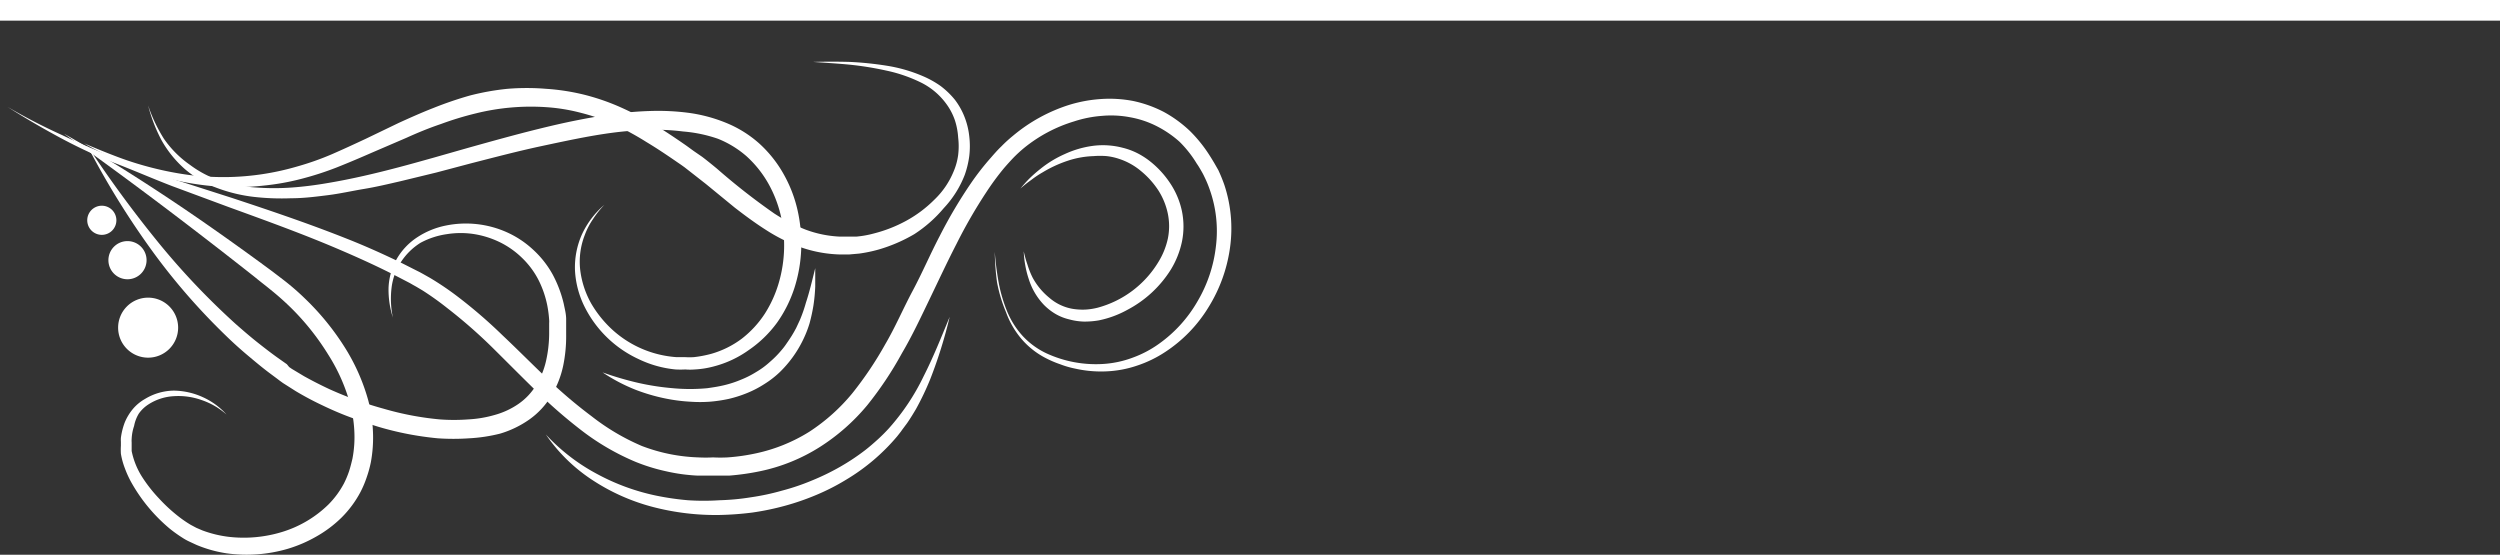
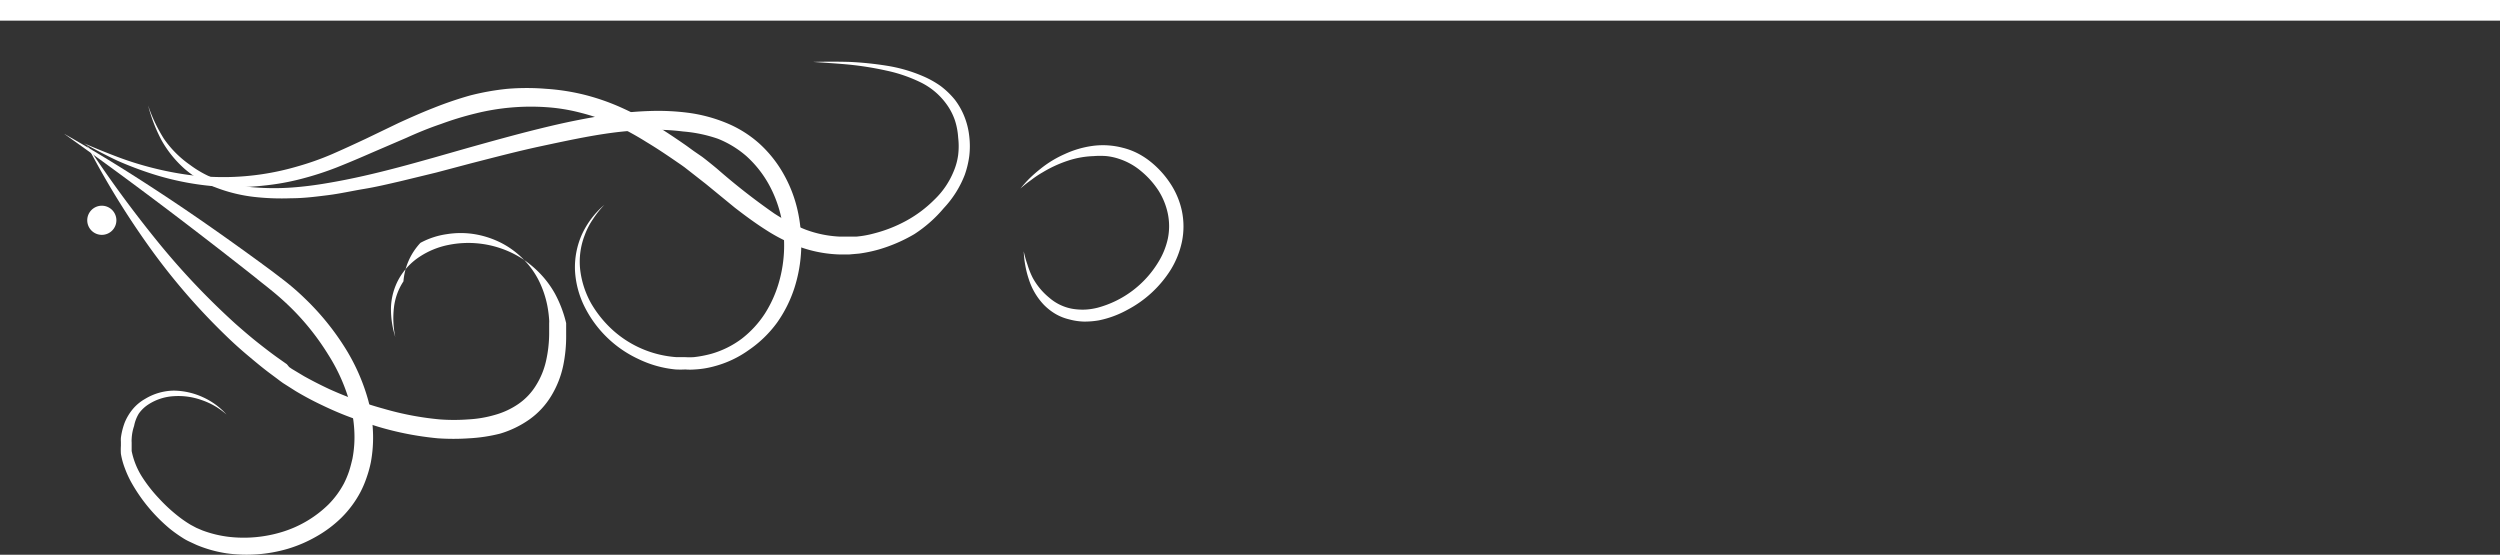
<svg xmlns="http://www.w3.org/2000/svg" viewBox="0 0 144.13 31.98">
  <rect x="0" y="0" width="144.13" height="31.98" fill="#333333" stroke="none" />
  <defs>
    <style>.cls-1{fill:#fff;}</style>
  </defs>
  <g id="Capa_2" data-name="Capa 2">
    <g id="Layer_1" data-name="Layer 1">
      <path class="cls-1" d="M8.54,6.08a9,9,0,0,0,.77,2,6.36,6.36,0,0,0,1.35,1.67,6.11,6.11,0,0,0,1.86,1.09,9,9,0,0,0,2.11.51,14.1,14.1,0,0,0,2.15.08c.72,0,1.43-.09,2.14-.18S20.33,11,21,10.89s1.39-.28,2.08-.44l2.06-.5,2-.53c1.37-.35,2.73-.71,4.09-1s2.73-.59,4.1-.77a20.21,20.21,0,0,1,2.05-.16,12.32,12.32,0,0,1,2,.09A8.12,8.12,0,0,1,41.39,8a5.76,5.76,0,0,1,1.64,1,6.32,6.32,0,0,1,1.22,1.5A7,7,0,0,1,45,12.37a7.7,7.7,0,0,1-.1,3.93,6.88,6.88,0,0,1-.81,1.79,5.88,5.88,0,0,1-1.33,1.44A5.37,5.37,0,0,1,41,20.4a6.52,6.52,0,0,1-1,.19,4.07,4.07,0,0,1-.5,0H39a6.12,6.12,0,0,1-3.64-1.53,6.48,6.48,0,0,1-1.28-1.57,5.22,5.22,0,0,1-.63-1.93,4.22,4.22,0,0,1,.26-2,4.1,4.1,0,0,1,.48-.93,5.71,5.71,0,0,1,.65-.82,5,5,0,0,0-1.28,1.68,4.65,4.65,0,0,0-.41,2.11,5.29,5.29,0,0,0,.56,2.1,6.55,6.55,0,0,0,3.1,3,6.26,6.26,0,0,0,2.14.6,5.15,5.15,0,0,0,.56,0,3.37,3.37,0,0,0,.55,0,5.25,5.25,0,0,0,1.11-.18,6.06,6.06,0,0,0,2-.94A6.67,6.67,0,0,0,44.8,18.6a7.38,7.38,0,0,0,1-2,8.34,8.34,0,0,0,.39-2.21,8.87,8.87,0,0,0-.2-2.23,7.65,7.65,0,0,0-.8-2.1,7,7,0,0,0-1.42-1.79,6.62,6.62,0,0,0-1.94-1.2,8.8,8.8,0,0,0-2.17-.57,13.56,13.56,0,0,0-2.2-.1,19.26,19.26,0,0,0-2.16.19c-.71.09-1.42.22-2.12.36s-1.39.3-2.08.47c-1.38.34-2.74.72-4.1,1.1l-2,.57c-.68.19-1.35.38-2,.55-1.36.36-2.72.68-4.09.91-.69.12-1.38.21-2.07.26a14.3,14.3,0,0,1-2.07,0,8.18,8.18,0,0,1-2-.37,6.09,6.09,0,0,1-1.81-.93A6,6,0,0,1,9.45,8,8.91,8.91,0,0,1,8.54,6.08Z" />
      <path class="cls-1" d="M46.87,3.57c.71.05,1.42.09,2.13.16a18.37,18.37,0,0,1,2.1.34,8.53,8.53,0,0,1,2,.69A4,4,0,0,1,54.6,6.05a3.48,3.48,0,0,1,.45.88,4,4,0,0,1,.19,1,4.17,4.17,0,0,1,0,1,3.63,3.63,0,0,1-.26.95,4.73,4.73,0,0,1-1.11,1.63,7.08,7.08,0,0,1-1.61,1.21,8,8,0,0,1-1.88.74,5.73,5.73,0,0,1-1,.18l-.49,0h-.5a6.45,6.45,0,0,1-1.94-.4,10,10,0,0,1-1.81-.93,37.57,37.57,0,0,1-3.31-2.59c-.28-.23-.56-.46-.85-.68L40,8.71l-.22-.16-.22-.16c-.59-.41-1.2-.82-1.82-1.2a21.23,21.23,0,0,0-1.95-1,12.83,12.83,0,0,0-2.11-.73,12.58,12.58,0,0,0-2.2-.34,13.67,13.67,0,0,0-2.22,0,14.42,14.42,0,0,0-2.18.39A21.3,21.3,0,0,0,25,6.22c-.67.26-1.34.56-2,.86L21.09,8c-.64.3-1.29.6-1.93.88a16,16,0,0,1-2,.71,15.2,15.2,0,0,1-4.14.62,16.43,16.43,0,0,1-2.1-.12,18.6,18.6,0,0,1-2.08-.4c-.68-.17-1.36-.38-2-.62s-1.33-.52-2-.81q.93.53,1.92,1a20.24,20.24,0,0,0,2,.76,16.15,16.15,0,0,0,4.26.76,14.5,14.5,0,0,0,2.18-.08,14.11,14.11,0,0,0,2.14-.38,18,18,0,0,0,2.08-.67c.68-.27,1.34-.55,2-.84l2-.86c.64-.29,1.29-.56,2-.8a18.2,18.2,0,0,1,2-.61,13.19,13.19,0,0,1,4.09-.36,10.54,10.54,0,0,1,2,.33,11.36,11.36,0,0,1,1.93.68,16.89,16.89,0,0,1,1.83,1c.6.36,1.18.75,1.76,1.15l.22.15.21.15.41.32.83.65,1.66,1.36c.57.44,1.16.88,1.79,1.28a9.89,9.89,0,0,0,2,1,7.46,7.46,0,0,0,2.24.42h.57l.57-.05a8.09,8.09,0,0,0,1.11-.23,9,9,0,0,0,2.07-.89A7.59,7.59,0,0,0,54.41,12a5.9,5.9,0,0,0,1.21-1.92A5.36,5.36,0,0,0,55.88,9a4.82,4.82,0,0,0,0-1.14,4.29,4.29,0,0,0-.27-1.11,4.08,4.08,0,0,0-.56-1,4.71,4.71,0,0,0-.82-.79,5.46,5.46,0,0,0-1-.56,8.7,8.7,0,0,0-2.1-.61A19.35,19.35,0,0,0,49,3.57C48.29,3.55,47.58,3.55,46.87,3.57Z" />
-       <path class="cls-1" d="M5,8.34a47.8,47.8,0,0,0,3.54,5.8A37.19,37.19,0,0,0,13,19.33c.41.4.83.78,1.27,1.15s.88.74,1.34,1.08l.35.26.17.13.18.13.74.47a17.44,17.44,0,0,0,1.54.82c.52.25,1.05.48,1.59.68s1.09.39,1.65.56a17.83,17.83,0,0,0,3.42.66,13.2,13.2,0,0,0,1.78,0A9.23,9.23,0,0,0,28.83,25a5.79,5.79,0,0,0,1.68-.81,4.56,4.56,0,0,0,1.28-1.38,5.57,5.57,0,0,0,.68-1.73,8.35,8.35,0,0,0,.17-1.79c0-.15,0-.29,0-.44v-.22c0-.08,0-.15,0-.23,0-.3-.08-.59-.14-.89a6.92,6.92,0,0,0-.64-1.69,5.62,5.62,0,0,0-1.13-1.43,5.55,5.55,0,0,0-1.51-1,5.78,5.78,0,0,0-3.5-.39,4.67,4.67,0,0,0-1.65.67,3.71,3.71,0,0,0-1.21,1.28,3.67,3.67,0,0,0-.46,1.67,5.32,5.32,0,0,0,.25,1.69,5.28,5.28,0,0,1-.08-1.68,3.44,3.44,0,0,1,.55-1.53A3.66,3.66,0,0,1,24.24,14a4.53,4.53,0,0,1,1.52-.5,5.05,5.05,0,0,1,1.6,0,5.34,5.34,0,0,1,1.51.49,5,5,0,0,1,1.27.92,4.81,4.81,0,0,1,.92,1.26,5.74,5.74,0,0,1,.5,1.48,6.82,6.82,0,0,1,.1.79,1.21,1.21,0,0,1,0,.19v.21c0,.13,0,.27,0,.4a7.33,7.33,0,0,1-.18,1.57,4.51,4.51,0,0,1-.58,1.41,3.55,3.55,0,0,1-1,1.06,4.52,4.52,0,0,1-1.37.64,6.7,6.7,0,0,1-1.55.26,11,11,0,0,1-1.62,0,17.08,17.08,0,0,1-3.22-.61A21.31,21.31,0,0,1,19,22.44q-.75-.35-1.47-.75l-.7-.42-.16-.11L16.54,21l-.34-.24c-.46-.32-.9-.66-1.33-1s-.86-.71-1.28-1.08A42.63,42.63,0,0,1,9,13.82,67.57,67.57,0,0,1,5,8.34Z" />
+       <path class="cls-1" d="M5,8.34a47.8,47.8,0,0,0,3.54,5.8A37.19,37.19,0,0,0,13,19.33c.41.4.83.78,1.27,1.15s.88.74,1.34,1.08l.35.26.17.13.18.13.74.47a17.44,17.44,0,0,0,1.54.82c.52.25,1.05.48,1.59.68s1.09.39,1.65.56a17.83,17.83,0,0,0,3.42.66,13.2,13.2,0,0,0,1.78,0A9.23,9.23,0,0,0,28.83,25a5.79,5.79,0,0,0,1.68-.81,4.56,4.56,0,0,0,1.28-1.38,5.57,5.57,0,0,0,.68-1.73,8.35,8.35,0,0,0,.17-1.79c0-.15,0-.29,0-.44v-.22a6.92,6.92,0,0,0-.64-1.69,5.62,5.62,0,0,0-1.13-1.43,5.55,5.55,0,0,0-1.51-1,5.78,5.78,0,0,0-3.5-.39,4.67,4.67,0,0,0-1.65.67,3.71,3.71,0,0,0-1.21,1.28,3.67,3.67,0,0,0-.46,1.67,5.32,5.32,0,0,0,.25,1.69,5.28,5.28,0,0,1-.08-1.68,3.44,3.44,0,0,1,.55-1.53A3.66,3.66,0,0,1,24.24,14a4.53,4.53,0,0,1,1.52-.5,5.05,5.05,0,0,1,1.6,0,5.34,5.34,0,0,1,1.51.49,5,5,0,0,1,1.27.92,4.81,4.81,0,0,1,.92,1.26,5.74,5.74,0,0,1,.5,1.48,6.82,6.82,0,0,1,.1.79,1.21,1.21,0,0,1,0,.19v.21c0,.13,0,.27,0,.4a7.33,7.33,0,0,1-.18,1.57,4.51,4.51,0,0,1-.58,1.41,3.55,3.55,0,0,1-1,1.06,4.52,4.52,0,0,1-1.37.64,6.7,6.7,0,0,1-1.55.26,11,11,0,0,1-1.62,0,17.08,17.08,0,0,1-3.22-.61A21.31,21.31,0,0,1,19,22.44q-.75-.35-1.47-.75l-.7-.42-.16-.11L16.54,21l-.34-.24c-.46-.32-.9-.66-1.33-1s-.86-.71-1.28-1.08A42.63,42.63,0,0,1,9,13.82,67.57,67.57,0,0,1,5,8.34Z" />
      <path class="cls-1" d="M3.69,7.71C7.35,10.3,10.91,13,14.42,15.76l.65.52.33.26.32.26a15.51,15.51,0,0,1,1.2,1.09,14.41,14.41,0,0,1,2,2.55,10.33,10.33,0,0,1,1.28,2.91,7.44,7.44,0,0,1,.23,1.55,6.62,6.62,0,0,1-.11,1.54c-.06.25-.12.5-.2.74a5.28,5.28,0,0,1-.29.69,5.14,5.14,0,0,1-.9,1.22,6.55,6.55,0,0,1-2.64,1.57,7.55,7.55,0,0,1-3.1.29,6.62,6.62,0,0,1-1.52-.37l-.35-.15L11,30.26a6.75,6.75,0,0,1-.65-.44,9.27,9.27,0,0,1-1.18-1.08,8.38,8.38,0,0,1-1-1.28A4.41,4.41,0,0,1,7.59,26c0-.12,0-.24,0-.37v0h0v-.13a1.21,1.21,0,0,1,0-.19,2.69,2.69,0,0,1,.14-.75A2.15,2.15,0,0,1,8,23.85a2,2,0,0,1,.55-.53,3,3,0,0,1,1.48-.48,4,4,0,0,1,1.61.23,4.15,4.15,0,0,1,1.42.83,4.05,4.05,0,0,0-1.36-1,4.16,4.16,0,0,0-1.67-.38A3.27,3.27,0,0,0,8.36,23a2.58,2.58,0,0,0-.7.58,3,3,0,0,0-.47.78,3.91,3.91,0,0,0-.22.88,1.79,1.79,0,0,0,0,.23v.23a3.55,3.55,0,0,0,0,.46A4.29,4.29,0,0,0,7.2,27a5.92,5.92,0,0,0,.37.81A9.57,9.57,0,0,0,9.8,30.49a8,8,0,0,0,.73.52,3.11,3.11,0,0,0,.4.22l.41.19a7.33,7.33,0,0,0,1.72.48,8.42,8.42,0,0,0,3.53-.26,7.75,7.75,0,0,0,1.65-.71,6.89,6.89,0,0,0,1.45-1.09,6.1,6.1,0,0,0,1.09-1.47,5.86,5.86,0,0,0,.36-.85,6.59,6.59,0,0,0,.24-.87,7.79,7.79,0,0,0,.12-1.8,8.15,8.15,0,0,0-.27-1.77,11.49,11.49,0,0,0-1.44-3.19,14.89,14.89,0,0,0-2.2-2.67,14.16,14.16,0,0,0-1.31-1.13l-.34-.26-.33-.25-.68-.5c-1.81-1.32-3.64-2.61-5.52-3.85S5.64,8.81,3.69,7.71Z" />
-       <path class="cls-1" d="M.43,6.16c1,.64,2,1.22,3,1.76S5.57,9,6.64,9.41s2.17.89,3.26,1.31l3.29,1.22c2.2.8,4.39,1.59,6.52,2.51,1.07.46,2.12.94,3.15,1.47l.77.4.19.11.18.1.37.22a16.75,16.75,0,0,1,1.4,1A29.27,29.27,0,0,1,28.35,20c.82.81,1.64,1.64,2.48,2.46a28.83,28.83,0,0,0,2.69,2.35,13.92,13.92,0,0,0,3.13,1.82,10.73,10.73,0,0,0,1.75.54,10.22,10.22,0,0,0,1.82.25c.31,0,.61,0,.91,0l.91,0a14.09,14.09,0,0,0,1.81-.26,10.37,10.37,0,0,0,3.4-1.38A11.73,11.73,0,0,0,50,23.36a20.24,20.24,0,0,0,2-3c.59-1,1.1-2.09,1.61-3.15s1-2.11,1.53-3.14a29,29,0,0,1,1.73-3,15.17,15.17,0,0,1,1-1.36c.18-.21.37-.42.56-.62a8.09,8.09,0,0,1,.61-.56A8.42,8.42,0,0,1,61.92,7a6.76,6.76,0,0,1,1.61-.32,5.86,5.86,0,0,1,1.62.08,5.51,5.51,0,0,1,1.53.51A6.16,6.16,0,0,1,68,8.17a6.46,6.46,0,0,1,1,1.27c.08.11.15.23.22.35s.14.24.2.37a6.41,6.41,0,0,1,.32.76,7.15,7.15,0,0,1,.36,3.28,8,8,0,0,1-1.06,3.17,7.71,7.71,0,0,1-2.25,2.47,6.24,6.24,0,0,1-1.49.78,5.87,5.87,0,0,1-1.65.36,6.8,6.8,0,0,1-3.32-.61,4.45,4.45,0,0,1-1.37-1,4.86,4.86,0,0,1-.91-1.45,8.54,8.54,0,0,1-.48-1.66,17.24,17.24,0,0,1-.22-1.74,14.56,14.56,0,0,0,.13,1.75A8.38,8.38,0,0,0,58,18a5,5,0,0,0,.89,1.54,4.63,4.63,0,0,0,1.41,1.11,5.94,5.94,0,0,0,.82.35,5.27,5.27,0,0,0,.86.25,6.79,6.79,0,0,0,1.8.16,6.29,6.29,0,0,0,1.77-.33,6.83,6.83,0,0,0,1.63-.79,8.14,8.14,0,0,0,2.5-2.59,8.75,8.75,0,0,0,1.23-3.4,8,8,0,0,0-.32-3.63,9.11,9.11,0,0,0-.35-.86L70,9.39c-.08-.13-.16-.27-.24-.39A8,8,0,0,0,68.6,7.55a7.13,7.13,0,0,0-1.51-1.1,6.92,6.92,0,0,0-1.77-.63,7.25,7.25,0,0,0-1.86-.11,8,8,0,0,0-1.83.34,9.49,9.49,0,0,0-3.22,1.77,7.93,7.93,0,0,0-.68.62c-.22.21-.42.44-.62.67A15,15,0,0,0,56,10.53a27.5,27.5,0,0,0-1.82,3.07c-.55,1.05-1,2.11-1.56,3.16s-1,2.09-1.58,3.08a20.56,20.56,0,0,1-1.9,2.83,10.91,10.91,0,0,1-2.48,2.22,9.56,9.56,0,0,1-3.05,1.24,11.45,11.45,0,0,1-1.66.24,7.87,7.87,0,0,1-.84,0,8,8,0,0,1-.85,0A10,10,0,0,1,37,25.71,12.89,12.89,0,0,1,34.11,24a27.57,27.57,0,0,1-2.62-2.23c-.84-.8-1.66-1.63-2.52-2.44a28.43,28.43,0,0,0-2.69-2.31,16.93,16.93,0,0,0-1.49-1l-.39-.22-.2-.11-.2-.1-.79-.4c-1.06-.52-2.13-1-3.22-1.43-2.19-.87-4.41-1.62-6.62-2.35L10,10.33c-1.1-.38-2.2-.78-3.28-1.2S4.59,8.27,3.54,7.77A33.9,33.9,0,0,1,.43,6.16Z" />
-       <path class="cls-1" d="M31.47,25.05a9.63,9.63,0,0,0,2.69,2.63,11.75,11.75,0,0,0,3.49,1.55,14.33,14.33,0,0,0,3.8.46,17.71,17.71,0,0,0,1.92-.14,15.31,15.31,0,0,0,1.88-.39,14.49,14.49,0,0,0,1.82-.63,12.67,12.67,0,0,0,1.72-.88,11.64,11.64,0,0,0,2.93-2.49l.15-.19.07-.09.07-.1.29-.39c.18-.26.35-.54.51-.81a15.92,15.92,0,0,0,.82-1.72,26.64,26.64,0,0,0,1.12-3.59c-.48,1.16-.94,2.32-1.5,3.42a12.86,12.86,0,0,1-2,3c-.2.22-.42.44-.64.64s-.45.4-.69.59a12.69,12.69,0,0,1-1.5,1,13.61,13.61,0,0,1-1.63.79,12.88,12.88,0,0,1-1.72.58,13.41,13.41,0,0,1-1.78.38,13.69,13.69,0,0,1-1.81.17,13.86,13.86,0,0,1-1.82,0,15.61,15.61,0,0,1-1.8-.26,12.51,12.51,0,0,1-3.43-1.25A11.16,11.16,0,0,1,31.47,25.05Z" />
-       <path class="cls-1" d="M34.74,21.47a10,10,0,0,0,1.9,1,10.68,10.68,0,0,0,2.08.57,9.82,9.82,0,0,0,1.09.12,8.09,8.09,0,0,0,1.1,0A8.33,8.33,0,0,0,42,23a7,7,0,0,0,1.07-.34,6,6,0,0,0,1-.52,5.43,5.43,0,0,0,.89-.69,6.6,6.6,0,0,0,1.31-1.8,6.45,6.45,0,0,0,.4-1,10,10,0,0,0,.23-1.06,9.9,9.9,0,0,0,.1-1.07c0-.36,0-.71,0-1.06-.17.68-.33,1.37-.54,2a8,8,0,0,1-.35,1l-.21.45-.06.11-.06.11-.13.22c-.09.14-.18.28-.28.42a3.79,3.79,0,0,1-.3.4,5.7,5.7,0,0,1-.69.7,4.59,4.59,0,0,1-.79.58,5.46,5.46,0,0,1-.87.44,6.09,6.09,0,0,1-.94.31c-.32.08-.65.13-1,.18a10.58,10.58,0,0,1-2,0,14.37,14.37,0,0,1-2-.31A18.38,18.38,0,0,1,34.74,21.47Z" />
      <path class="cls-1" d="M58.83,10.87a7.26,7.26,0,0,1,.63-.5,5.82,5.82,0,0,1,.66-.44,7.11,7.11,0,0,1,1.43-.66A5.24,5.24,0,0,1,63.05,9a4.71,4.71,0,0,1,.75,0,3.42,3.42,0,0,1,.72.16,3.78,3.78,0,0,1,1.27.71,4.91,4.91,0,0,1,1,1.12,4,4,0,0,1,.54,1.34,3.57,3.57,0,0,1,0,1.42,4.32,4.32,0,0,1-.55,1.36,5.87,5.87,0,0,1-3.5,2.63,3.67,3.67,0,0,1-.74.11,3.59,3.59,0,0,1-.73-.05,2.76,2.76,0,0,1-1.31-.63A3.87,3.87,0,0,1,59.53,16a4.62,4.62,0,0,1-.29-.73,6.39,6.39,0,0,1-.22-.78,5.58,5.58,0,0,0,.09.81,5.38,5.38,0,0,0,.2.79,3.8,3.8,0,0,0,.84,1.45,3.24,3.24,0,0,0,.67.54,2.88,2.88,0,0,0,.81.33,3.58,3.58,0,0,0,.86.13,4.91,4.91,0,0,0,.86-.07A5.77,5.77,0,0,0,65,17.86a6.54,6.54,0,0,0,2.49-2.3,5.1,5.1,0,0,0,.65-1.62,4.39,4.39,0,0,0,0-1.77,4.6,4.6,0,0,0-.68-1.61,5.43,5.43,0,0,0-1.17-1.27,4.41,4.41,0,0,0-.74-.47,4,4,0,0,0-.82-.3A4.5,4.5,0,0,0,63,8.41a5.63,5.63,0,0,0-1.61.47,6.23,6.23,0,0,0-1.4.85,8,8,0,0,0-.62.54A7.7,7.7,0,0,0,58.83,10.87Z" />
      <path class="cls-1" d="M6.71,12.7a.84.84,0,1,0-.84.84A.84.84,0,0,0,6.71,12.7Z" />
-       <path class="cls-1" d="M8.45,15a1.1,1.1,0,1,0-1.1,1.1A1.1,1.1,0,0,0,8.45,15Z" />
-       <path class="cls-1" d="M10.27,18.89a1.73,1.73,0,1,0-1.73,1.73A1.73,1.73,0,0,0,10.27,18.89Z" />
      <rect class="cls-1" width="144.13" height="1.19" />
    </g>
  </g>
</svg>